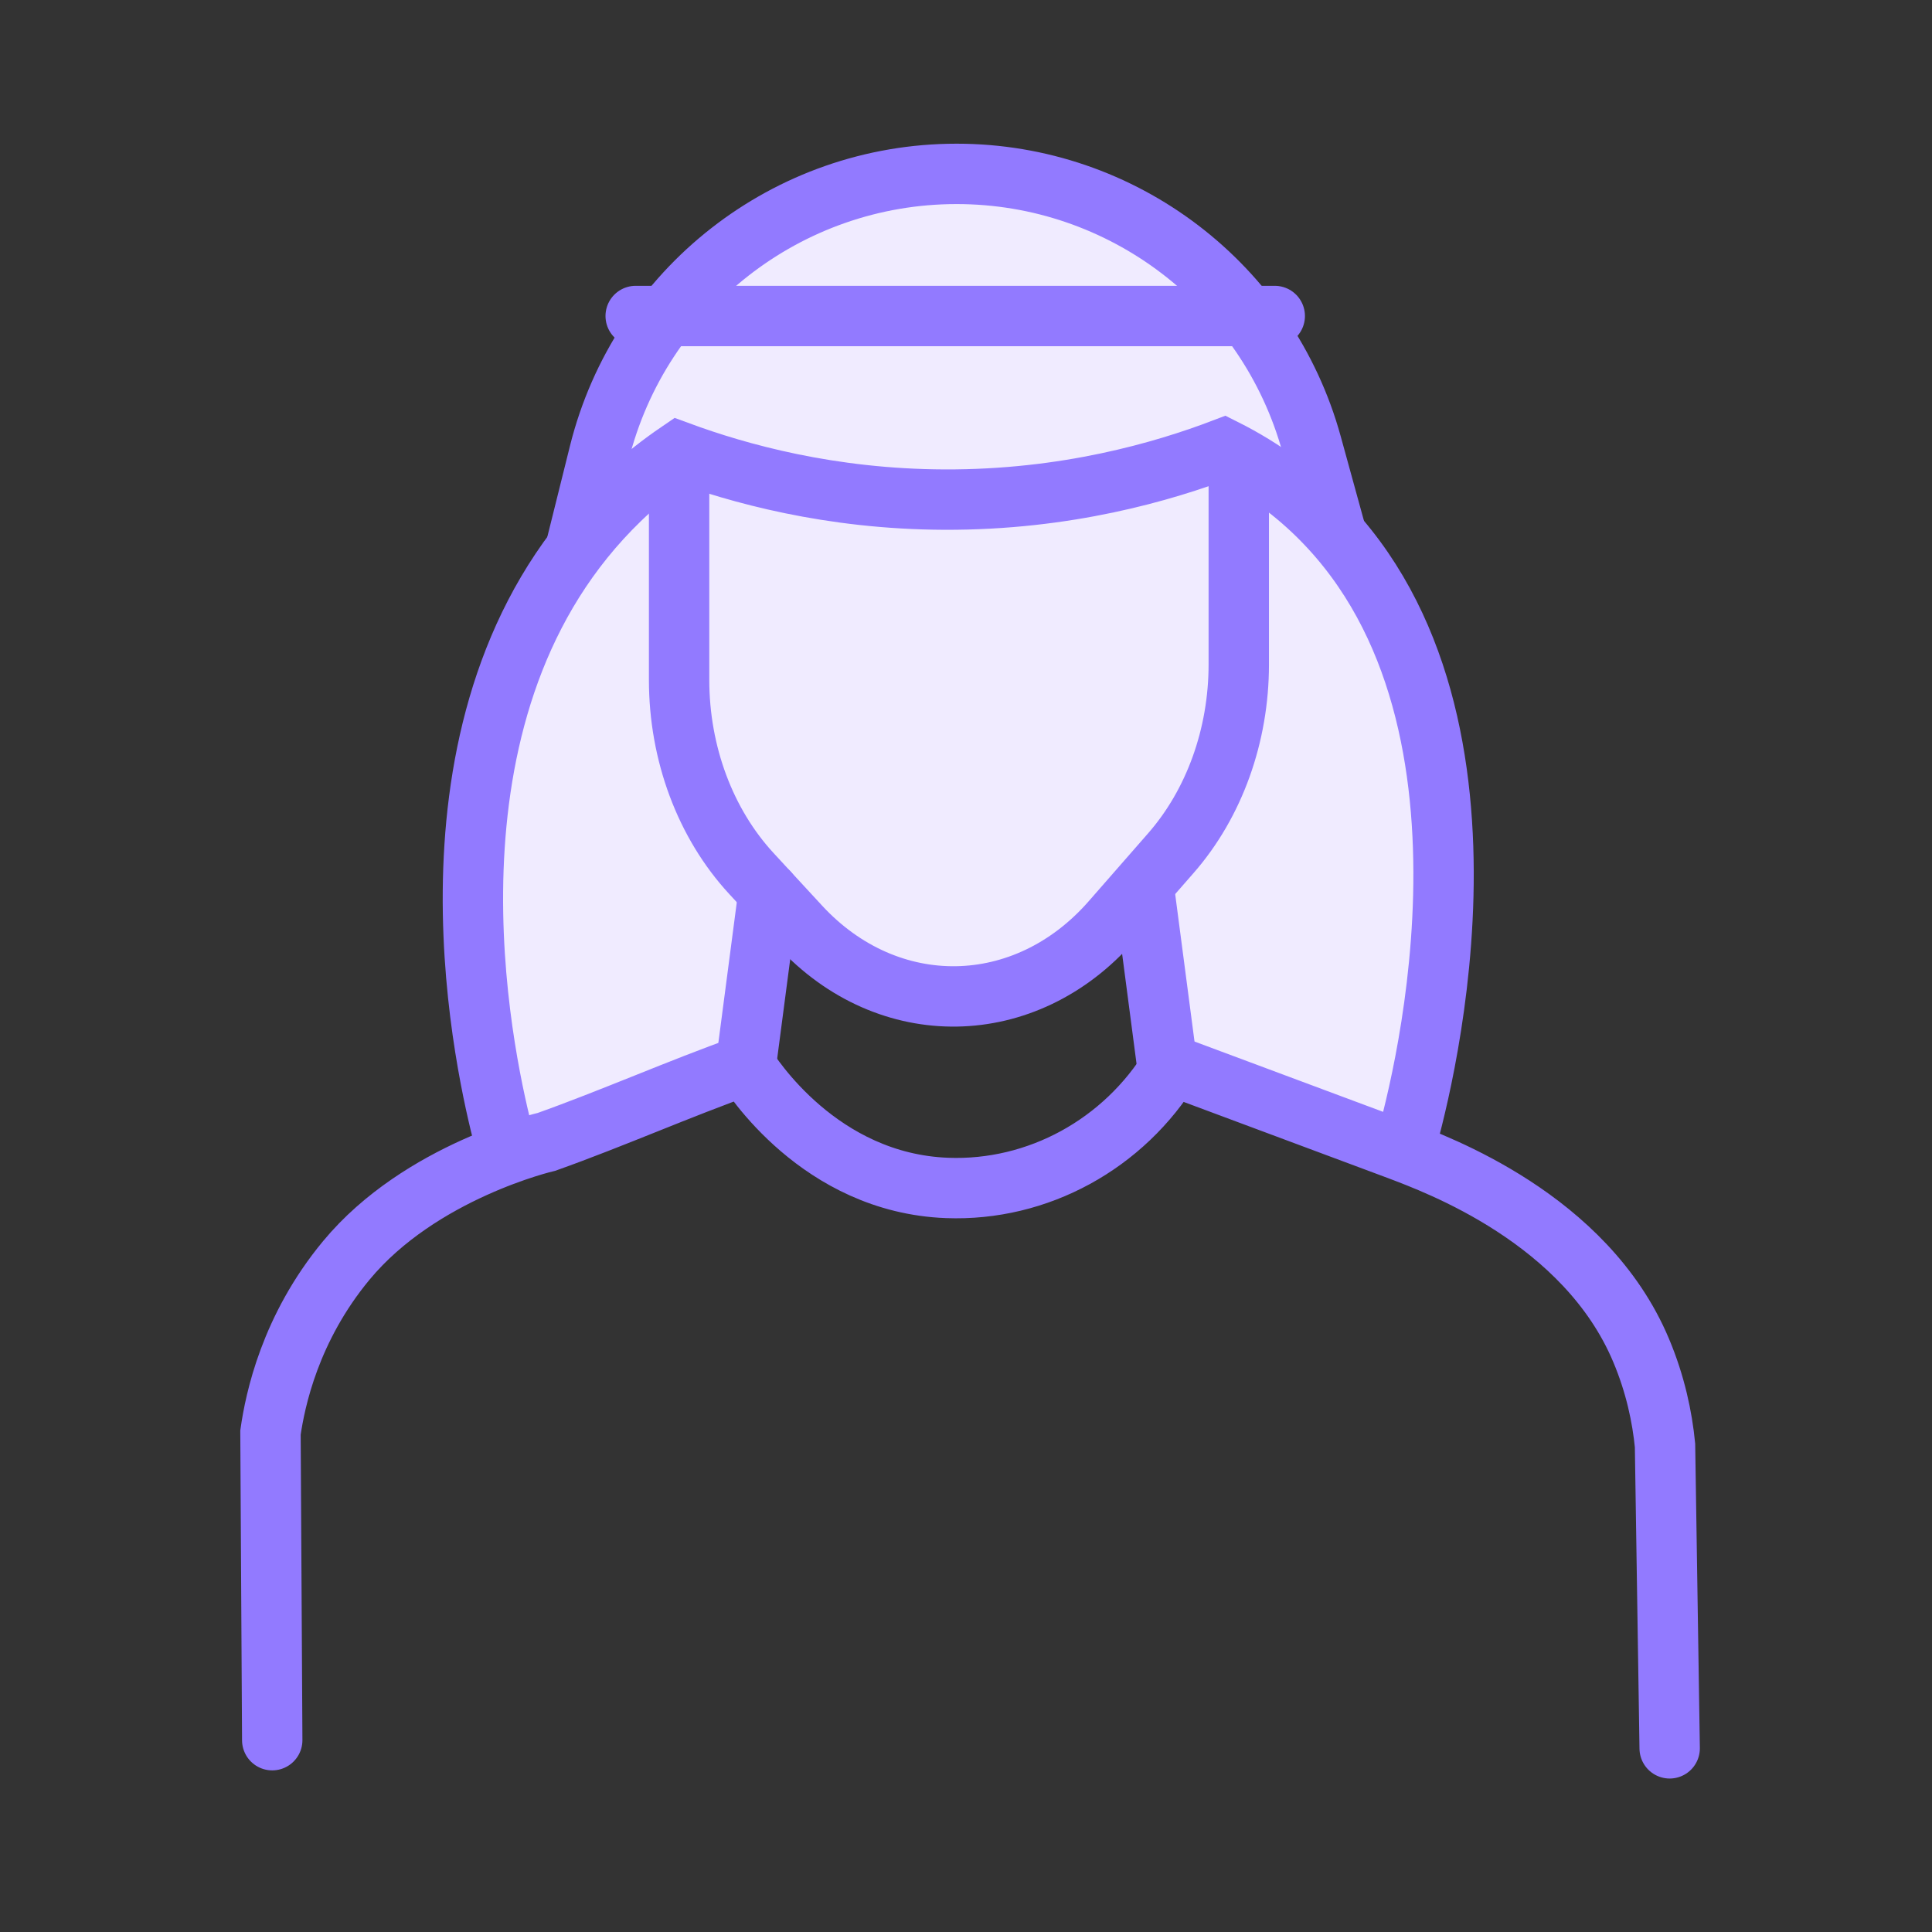
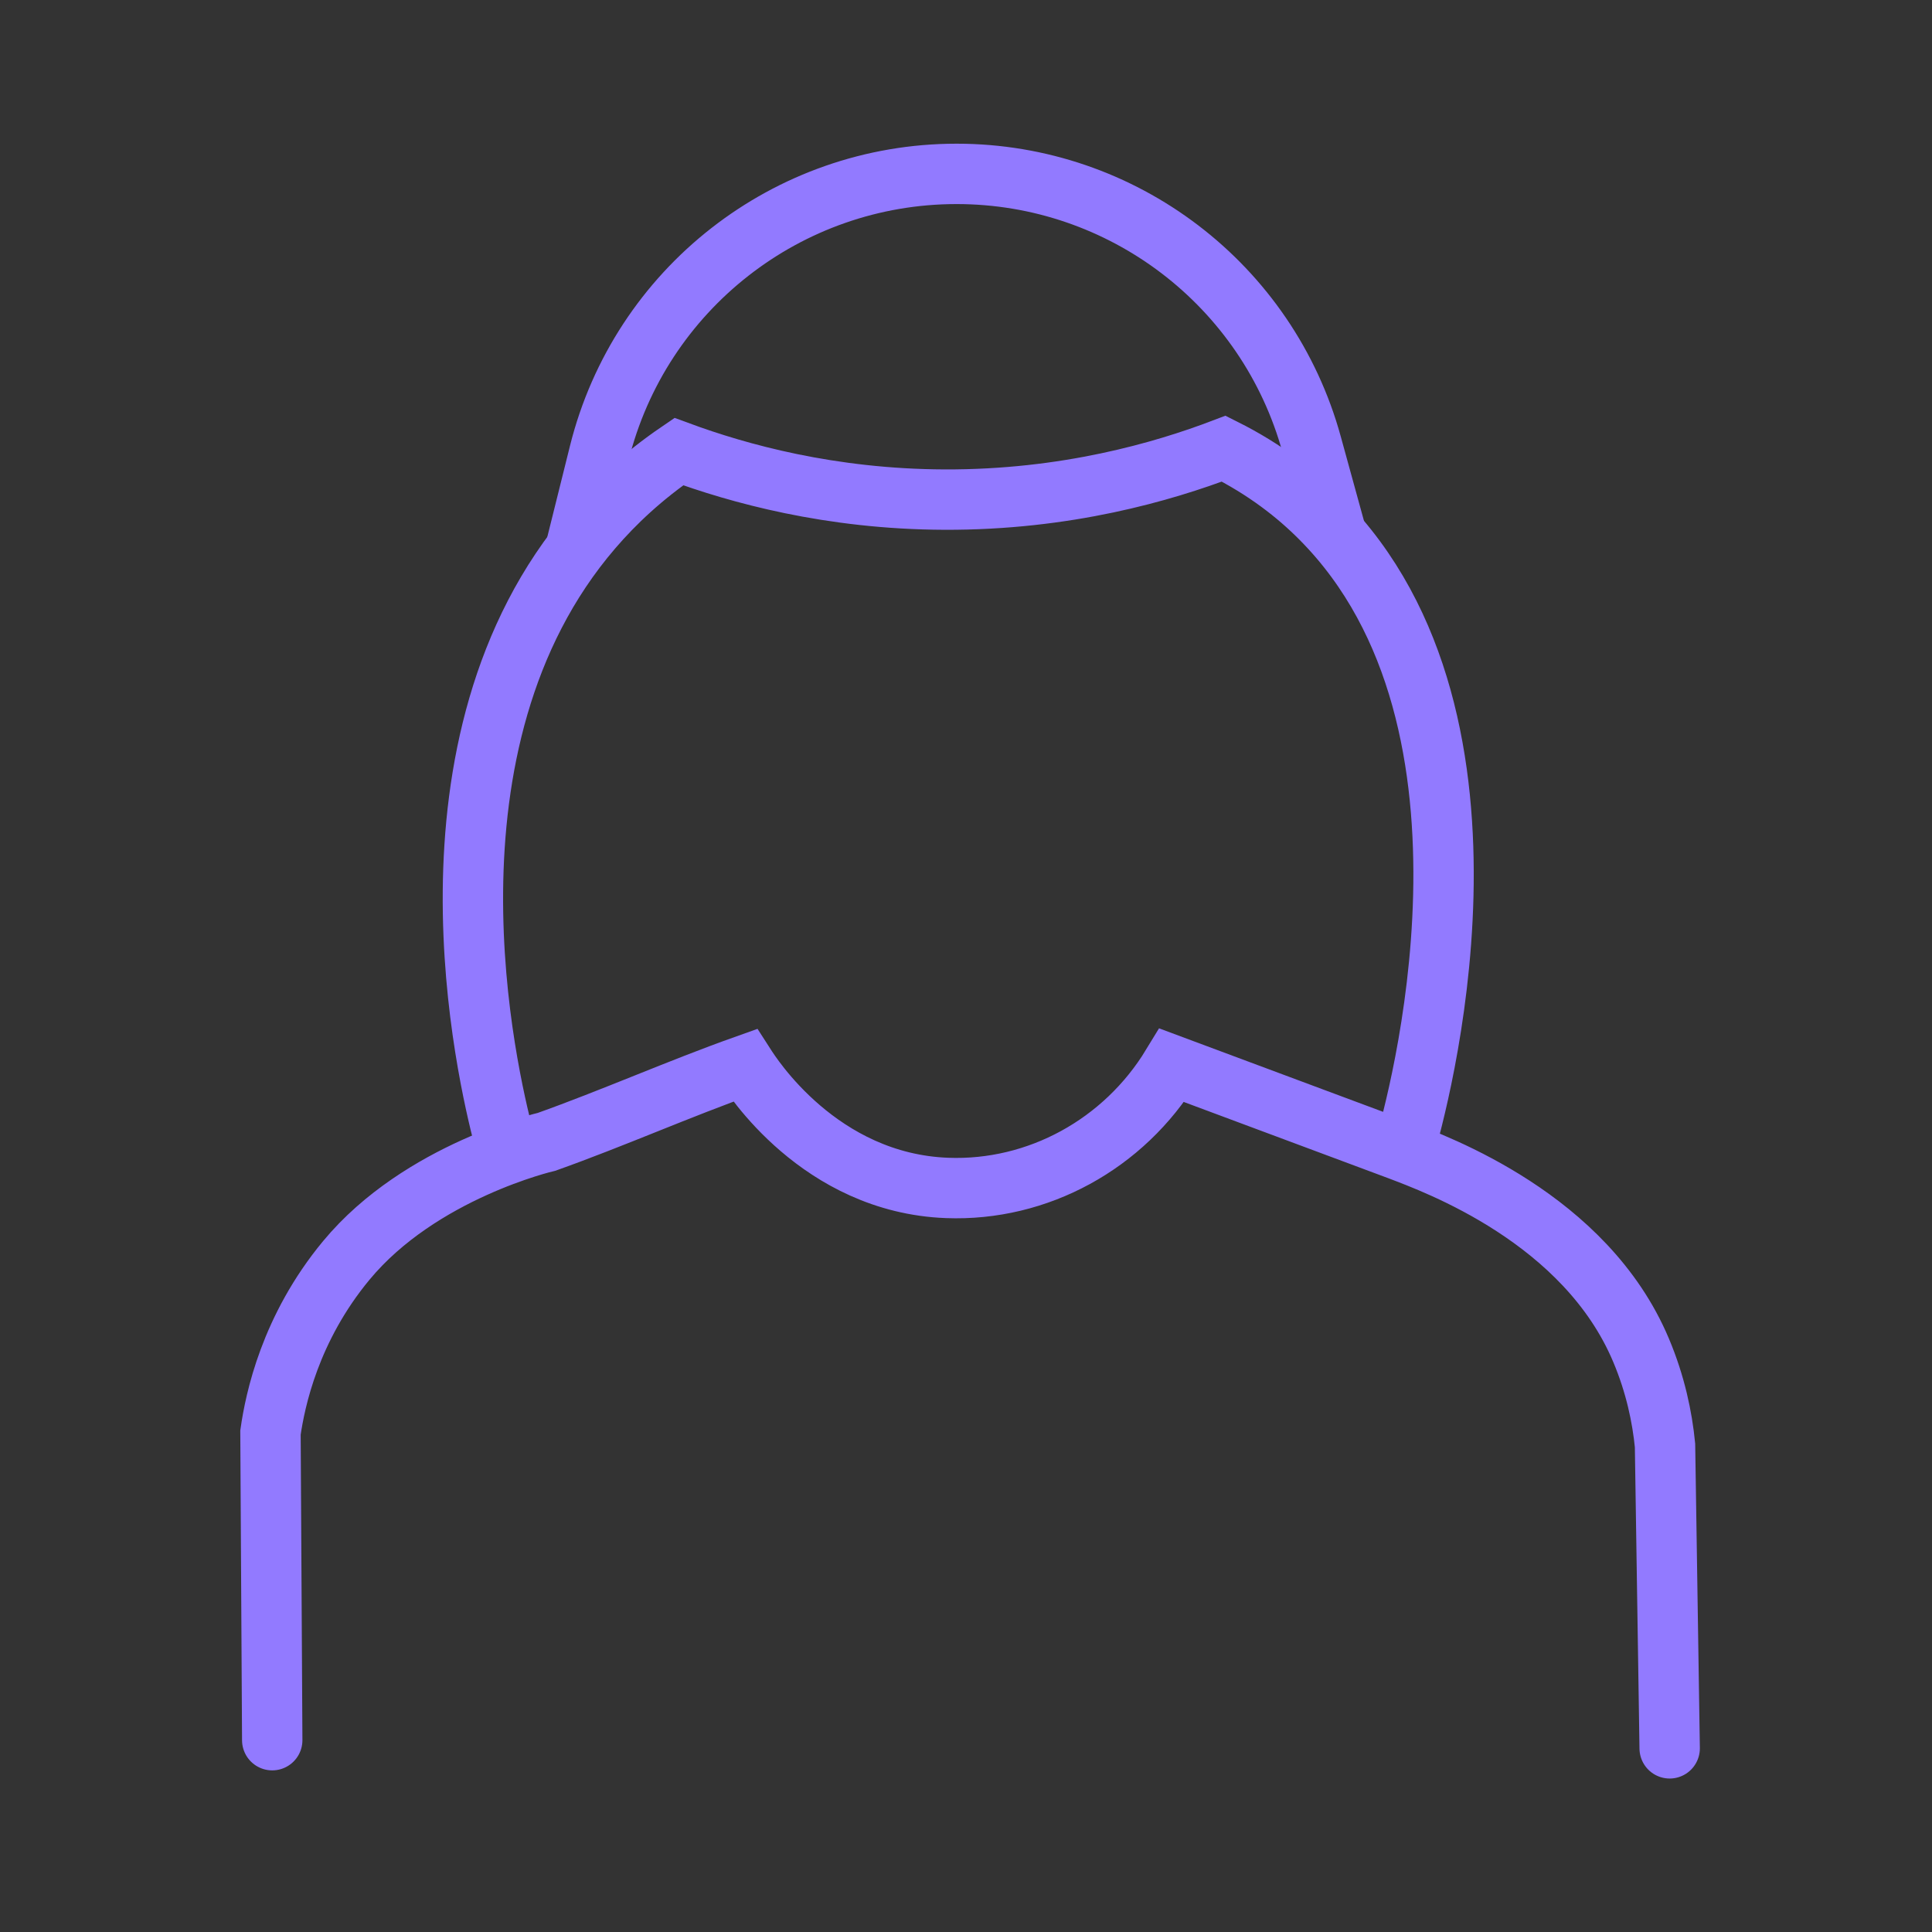
<svg xmlns="http://www.w3.org/2000/svg" fill="none" viewBox="0 0 32 32" height="32" width="32">
  <rect x="0" y="0" width="32" height="32" fill="#333333" stroke="none" />
-   <path fill="#F0EBFF" d="M7.84 15.84L8.32 19.04L11.2 17.92L12.32 17.44L12.48 16.32L12.8 14.72L13.76 15.84L14.72 16.32L15.84 16.48L17.28 15.84L18.24 15.2H19.04L19.68 17.6L23.04 19.04L23.2 18.88L23.68 17.76L23.84 16.32V14.24V12.96L23.36 10.72L22.24 8.96L21.6 8.48V7.04L20.96 5.76L19.84 4.32L18.72 3.52L17.28 3.04L16.16 2.88L14.24 3.04L12.96 3.52L11.52 4.64L10.4 6.72L9.92 8.48L8.96 10.4L7.84 12.96V15.84Z" />
  <path stroke-linecap="round" stroke-miterlimit="10" stroke="#927AFF" d="M8.341 18.838C8.087 17.851 6.751 12.32 9.811 8.757C10.18 8.327 10.647 7.886 11.243 7.48C12.223 7.841 13.746 8.268 15.642 8.275C17.658 8.283 19.266 7.813 20.269 7.431C20.956 7.775 21.48 8.185 21.881 8.59C25.246 11.979 23.454 18.372 23.265 19.015" />
  <path stroke-linecap="round" stroke-miterlimit="10" stroke="#927AFF" d="M4.509 28.823C4.499 27.124 4.49 25.426 4.48 23.727C4.557 23.191 4.803 22.001 5.737 20.875C6.964 19.395 9.054 18.912 9.054 18.912C10.149 18.522 11.245 18.035 12.341 17.645C12.442 17.802 13.573 19.596 15.687 19.676C17.189 19.733 18.616 18.951 19.41 17.645C20.663 18.112 21.917 18.58 23.171 19.047C23.79 19.284 26.262 20.179 27.181 22.364C27.42 22.931 27.532 23.473 27.578 23.94C27.604 25.613 27.629 27.285 27.655 28.958" />
-   <path stroke-miterlimit="10" stroke="#927AFF" d="M11.248 7.52V11.261C11.248 12.479 11.682 13.642 12.447 14.47L13.249 15.339C14.713 16.924 16.983 16.887 18.409 15.256L19.393 14.131C20.113 13.308 20.518 12.181 20.518 11.005V7.463" />
-   <path stroke-linecap="round" stroke-miterlimit="10" stroke="#927AFF" d="M12.73 14.776L12.341 17.742" />
-   <path stroke-linecap="round" stroke-miterlimit="10" stroke="#927AFF" d="M18.956 14.776L19.345 17.742" />
  <path stroke-miterlimit="10" stroke="#927AFF" d="M9.531 9.092L9.926 7.505C10.603 4.787 13.044 2.88 15.844 2.88C18.59 2.88 20.997 4.715 21.725 7.362L22.168 8.972" />
-   <path stroke-linecap="round" stroke-miterlimit="10" stroke="#927AFF" d="M10.529 5.234H21.114" />
</svg>